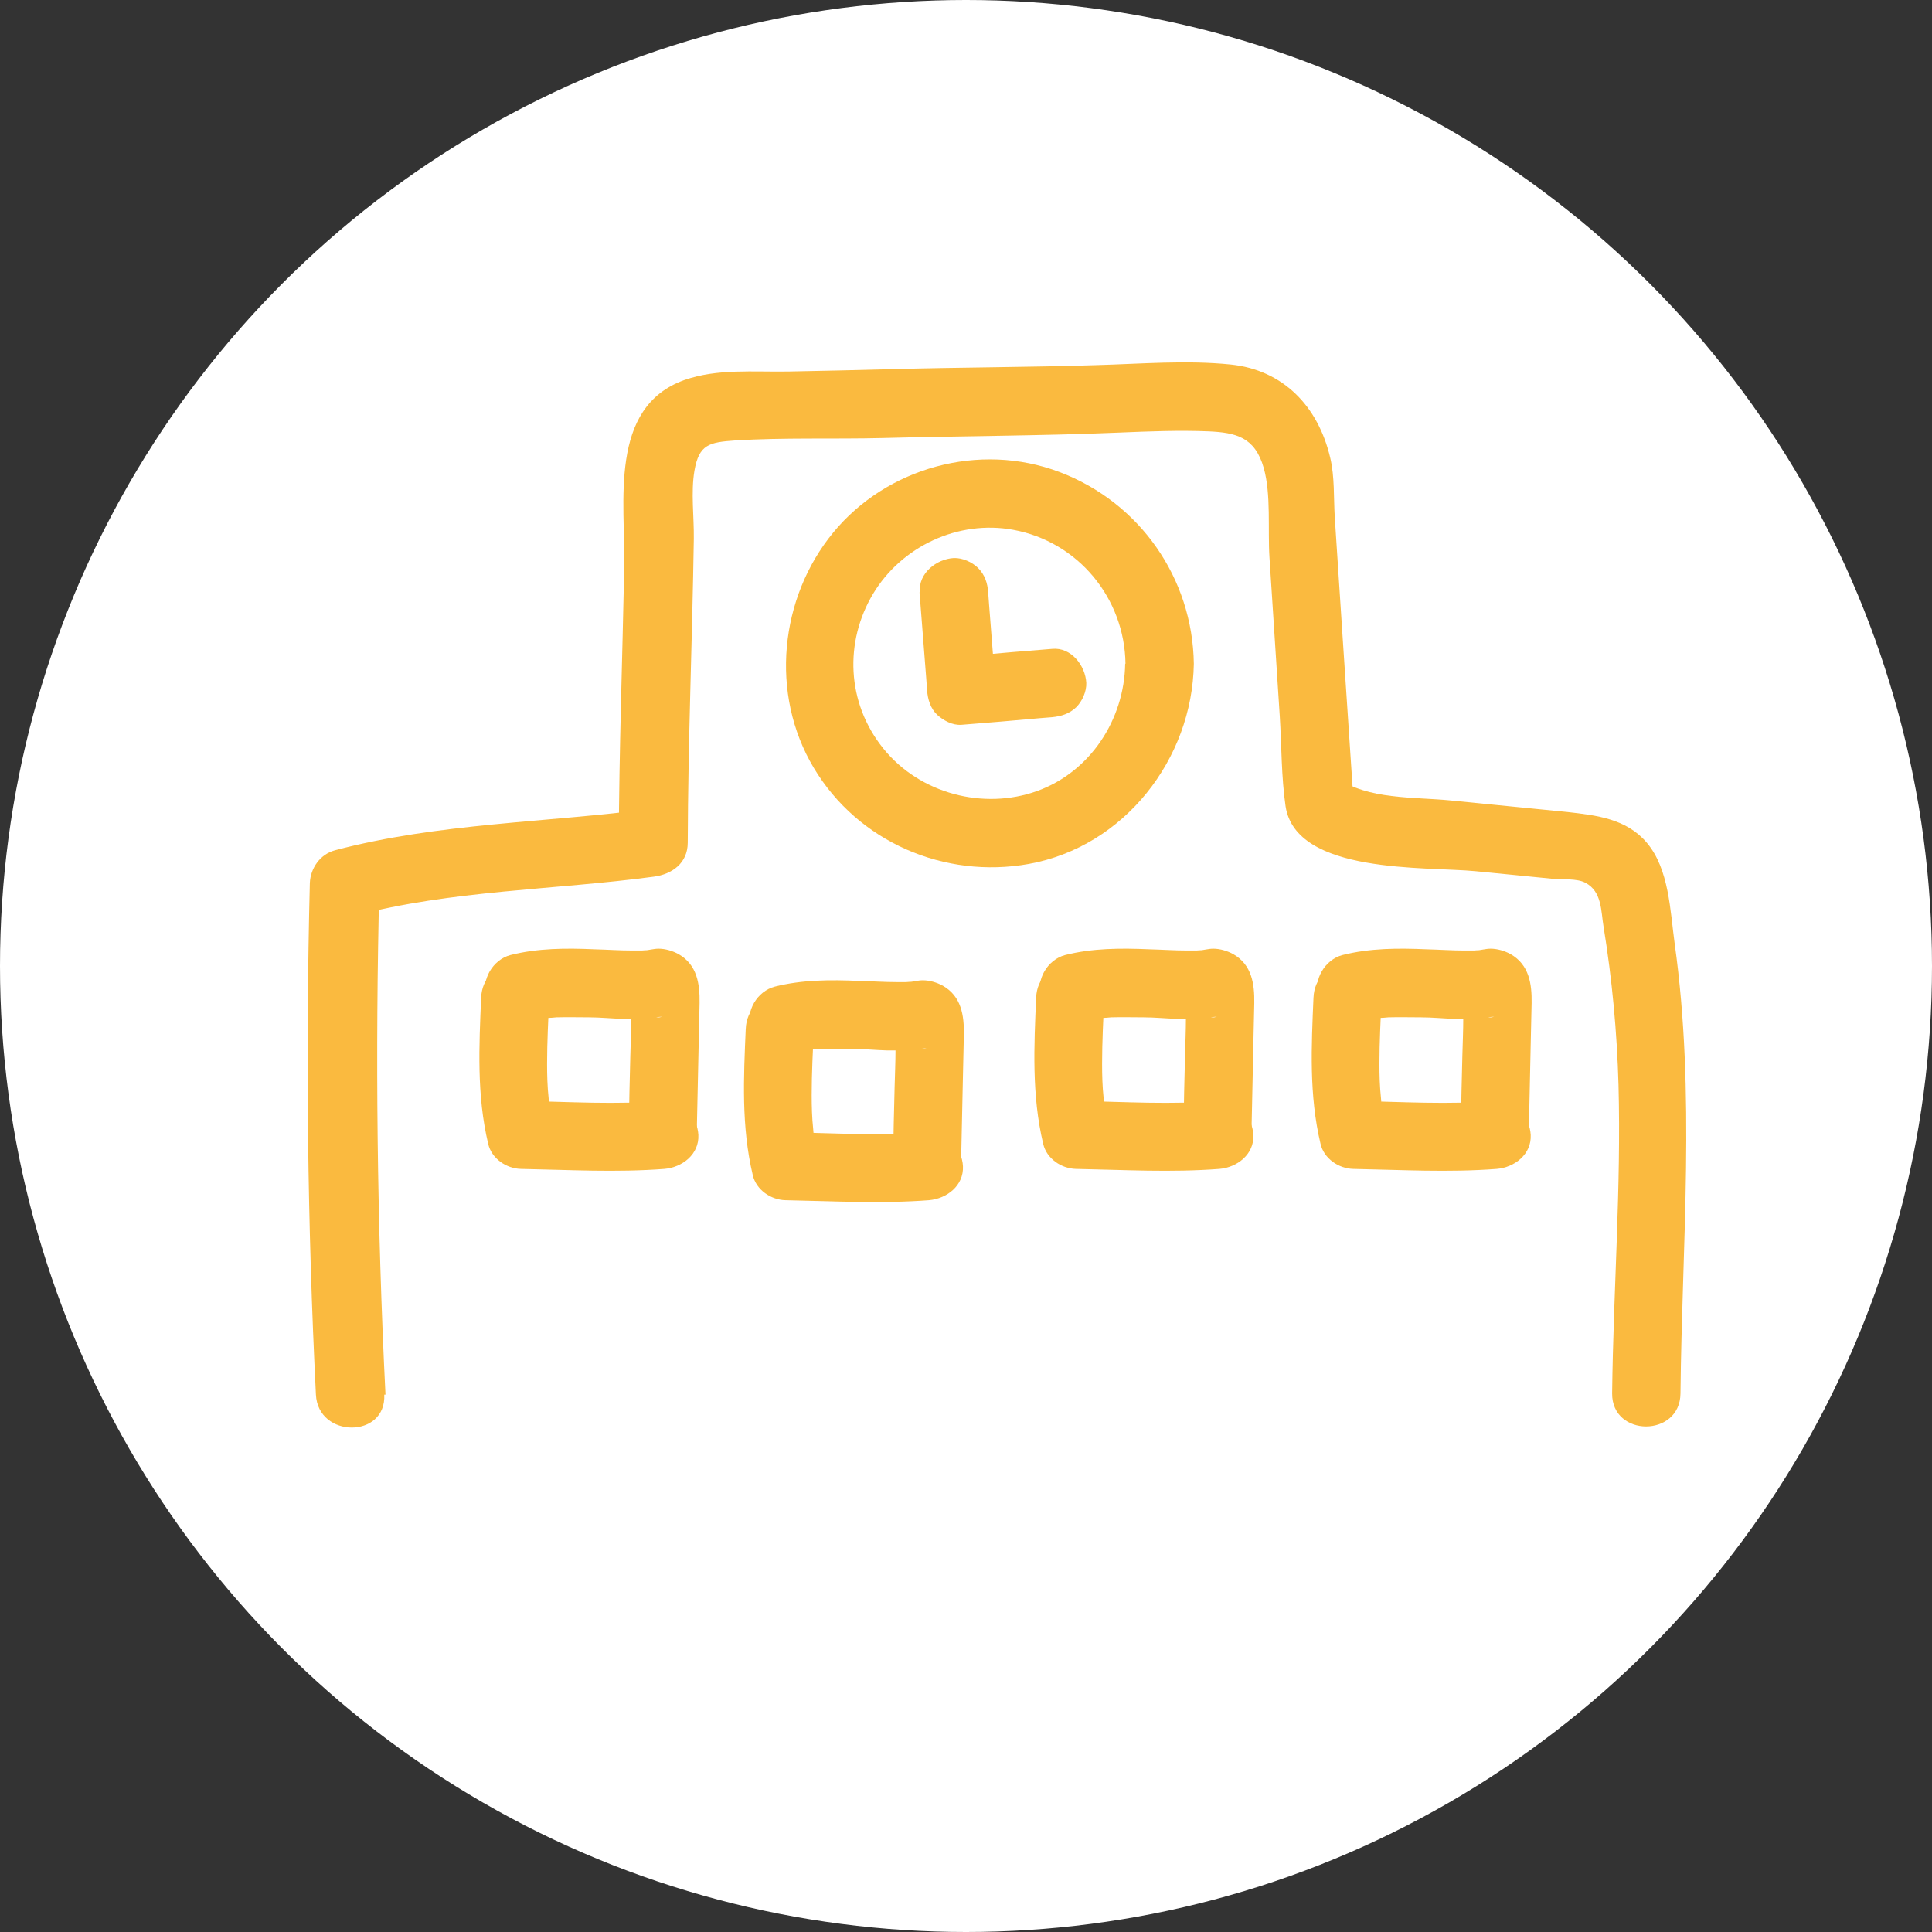
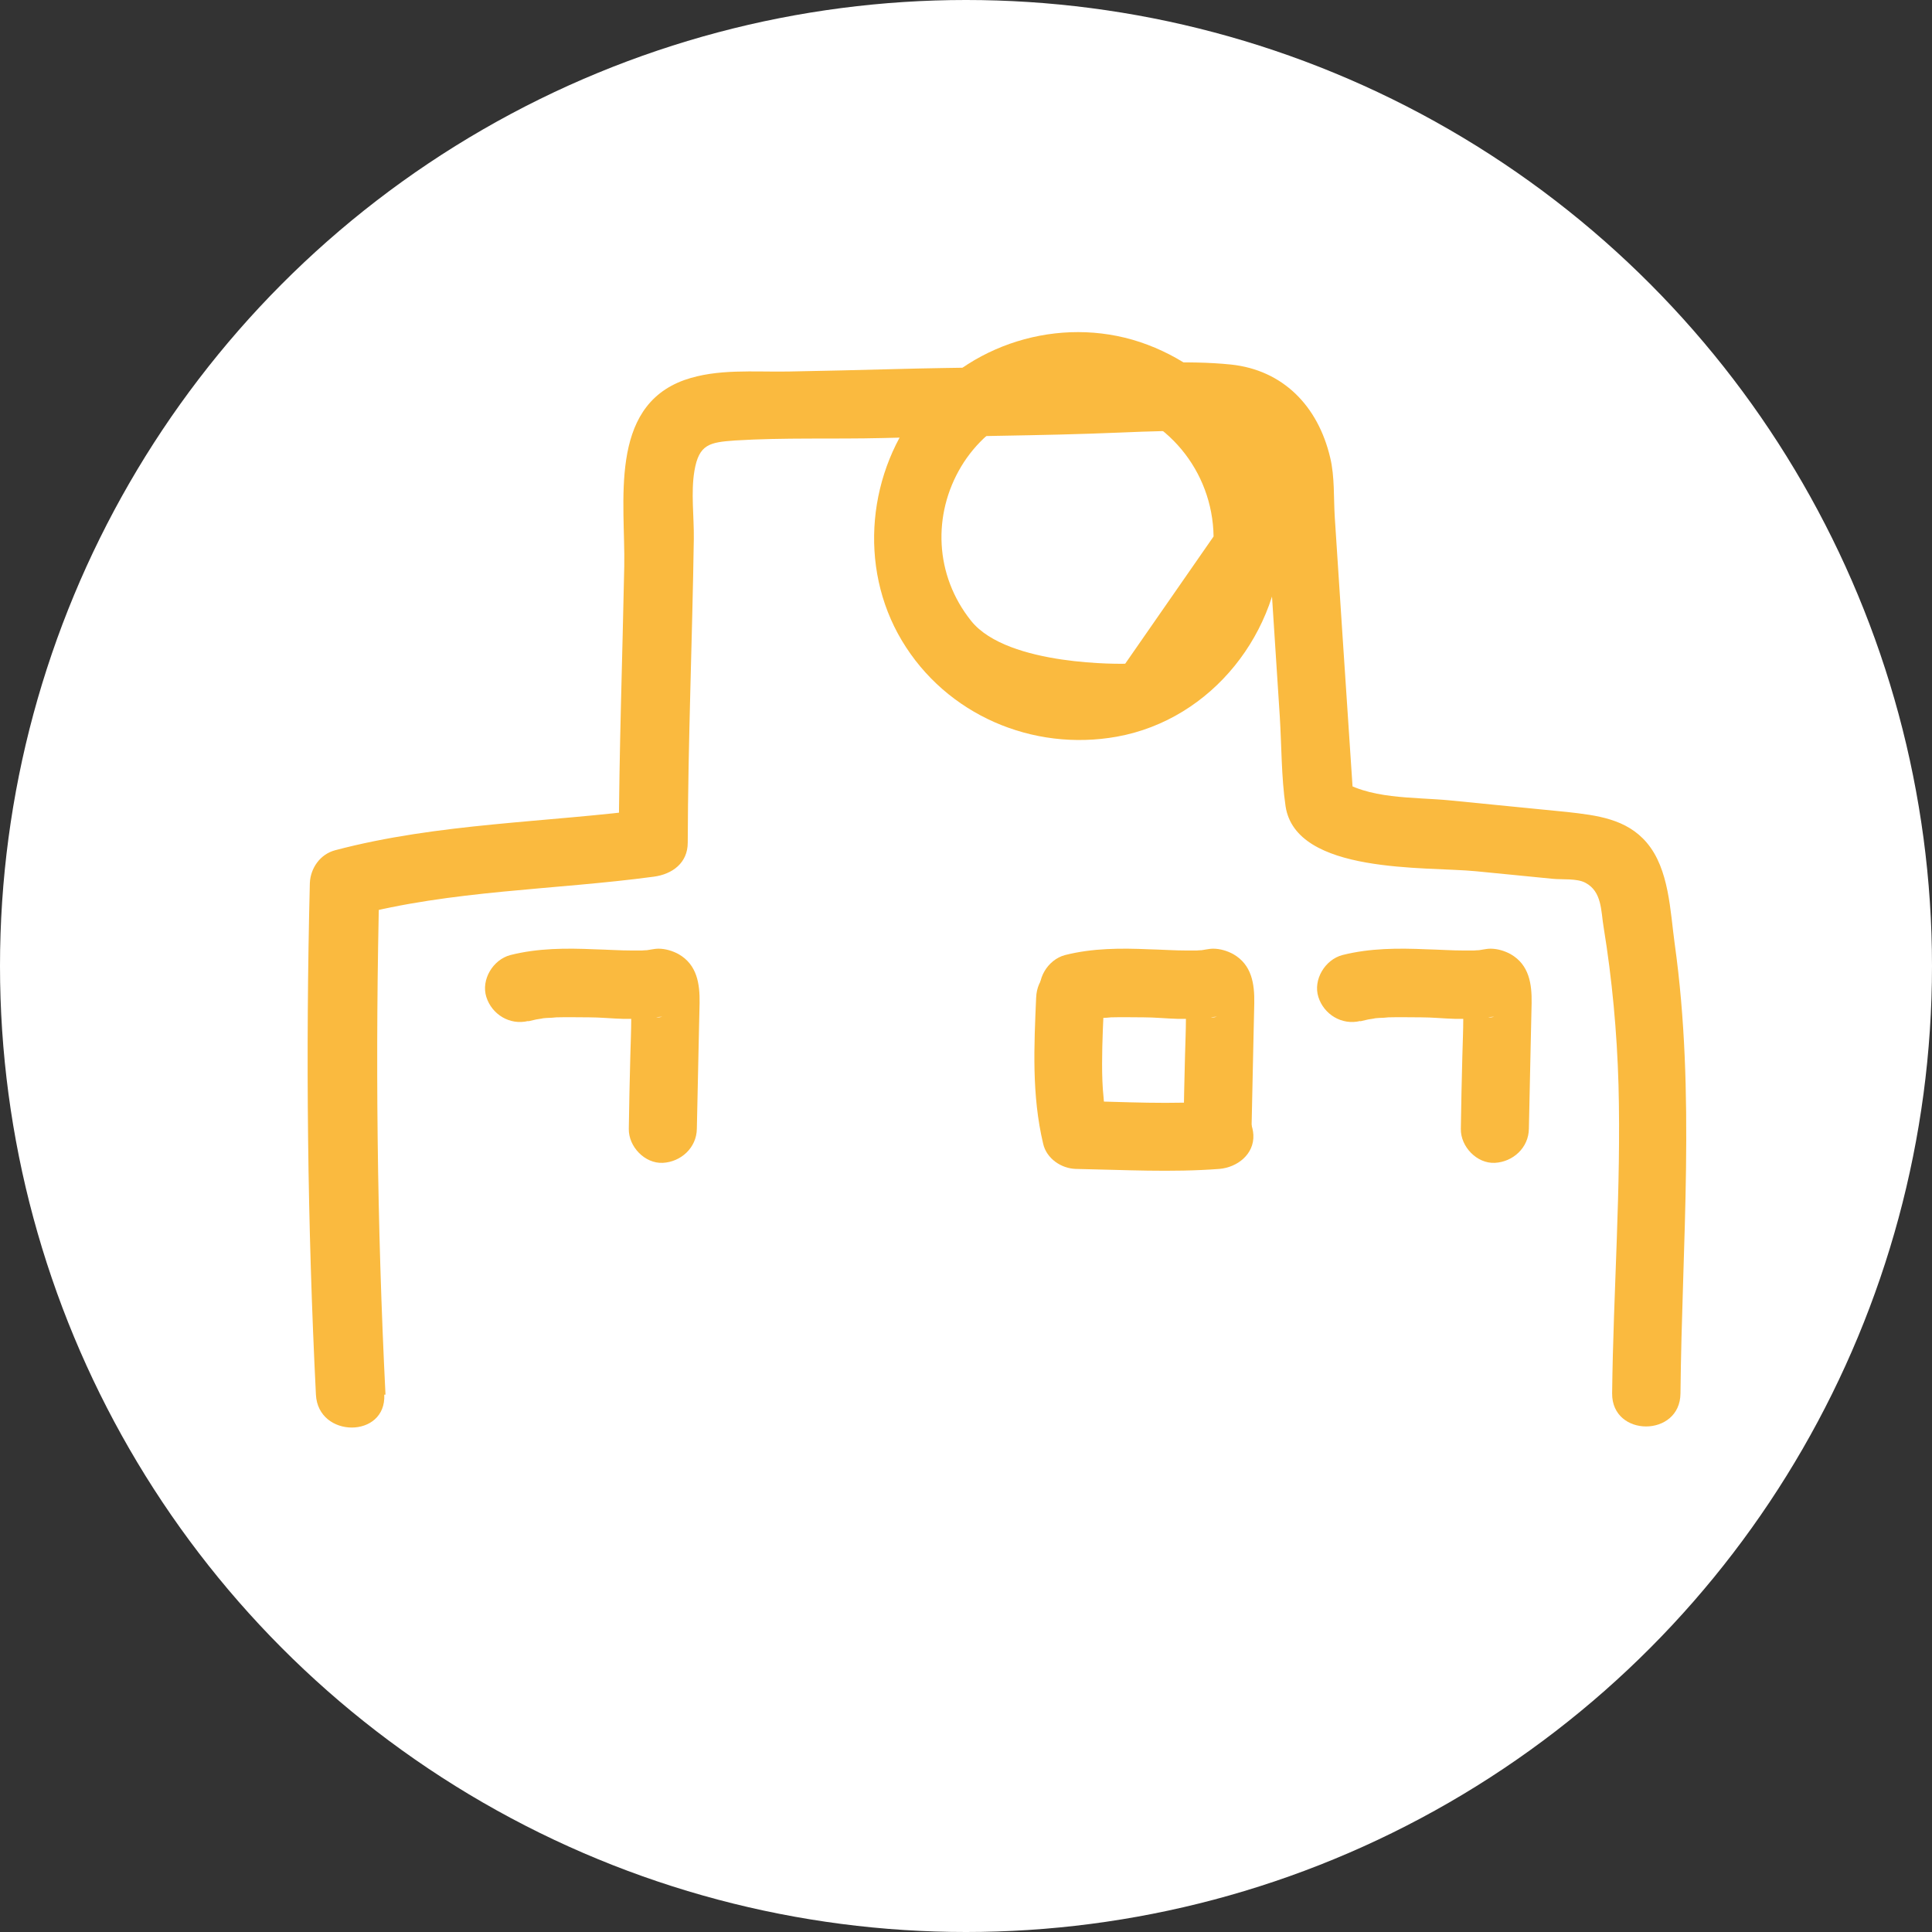
<svg xmlns="http://www.w3.org/2000/svg" id="_レイヤー_2" viewBox="0 0 63.6 63.6">
  <rect x="0" y="0" width="63.6" height="63.6" fill="#333333" stroke="none" />
  <defs>
    <style>.cls-1{fill:#fff;}.cls-2{fill:#faba3f;}</style>
  </defs>
  <g id="_レイヤー_1-2">
    <g>
      <circle class="cls-1" cx="31.8" cy="31.8" r="31.8" />
      <g>
        <g>
          <path class="cls-2" d="M12.69,45.91c-.28-5.61-.34-11.23-.2-16.84l-.83,1.08c3.21-.85,6.59-.85,9.86-1.29,.61-.08,1.12-.45,1.12-1.12,.01-3.34,.15-6.67,.2-10,.01-.72-.1-1.53,.02-2.24,.15-.88,.5-.94,1.34-1,1.61-.1,3.24-.04,4.85-.08,2.6-.07,5.21-.07,7.81-.18,.97-.04,1.95-.08,2.92-.04,.91,.04,1.53,.19,1.82,1.2,.25,.88,.13,2.04,.19,2.95l.34,5.24c.06,.97,.05,1.99,.19,2.95,.34,2.25,4.64,1.98,6.26,2.14,.85,.08,1.7,.17,2.54,.25,.31,.03,.79-.02,1.07,.13,.55,.29,.51,.93,.6,1.46,.28,1.72,.44,3.45,.49,5.19,.09,3.39-.17,6.77-.21,10.16-.01,1.45,2.24,1.45,2.25,0,.05-4.95,.5-9.87-.19-14.8-.15-1.08-.18-2.46-.92-3.33-.67-.79-1.65-.9-2.62-1.01-1.28-.13-2.56-.25-3.84-.38-1.2-.12-2.73-.02-3.74-.75l.56,.97c-.13-1.91-.25-3.81-.38-5.72l-.25-3.82c-.04-.63,0-1.34-.15-1.96-.4-1.71-1.56-2.89-3.27-3.07-1.47-.15-2.96-.02-4.44,.02-2.21,.07-4.42,.07-6.63,.13-1.16,.03-2.33,.06-3.49,.08s-2.35-.1-3.43,.28c-2.51,.9-1.94,4.04-1.98,6.14-.06,3.03-.17,6.06-.18,9.09l1.12-1.12c-3.47,.46-7.06,.47-10.46,1.37-.49,.13-.81,.59-.83,1.08-.14,5.62-.08,11.23,.2,16.84,.07,1.44,2.32,1.45,2.25,0h0Z" />
-           <path class="cls-2" d="M30.27,19.5l.22,2.82,.03,.41c.02,.29,.11,.59,.33,.8,.21,.19,.5,.35,.8,.33,.87-.07,1.74-.14,2.6-.22,.13-.01,.25-.02,.38-.03,.3-.03,.57-.11,.8-.33,.2-.2,.34-.52,.33-.8-.03-.57-.5-1.18-1.12-1.12-.87,.07-1.74,.14-2.6,.22-.13,.01-.25,.02-.38,.03l1.12,1.12-.22-2.82-.03-.41c-.02-.3-.11-.58-.33-.8-.2-.2-.52-.34-.8-.33-.57,.03-1.17,.5-1.12,1.12h0Z" />
-           <path class="cls-2" d="M37.04,21.85c-.03,1.84-1.15,3.56-2.9,4.19s-3.86,.1-5.07-1.41-1.27-3.51-.33-5.08,2.81-2.44,4.61-2.11c2.14,.39,3.67,2.25,3.7,4.41,.02,1.45,2.27,1.45,2.25,0-.04-2.82-1.78-5.31-4.42-6.31s-5.69-.15-7.45,1.99-2.1,5.31-.64,7.75,4.3,3.66,7.08,3.16c3.14-.57,5.38-3.45,5.43-6.59,.02-1.45-2.23-1.45-2.25,0Z" />
+           <path class="cls-2" d="M37.04,21.85s-3.86,.1-5.07-1.41-1.27-3.51-.33-5.08,2.81-2.44,4.61-2.11c2.14,.39,3.67,2.25,3.7,4.41,.02,1.45,2.27,1.45,2.25,0-.04-2.82-1.78-5.31-4.42-6.31s-5.69-.15-7.45,1.99-2.1,5.31-.64,7.75,4.3,3.66,7.08,3.16c3.14-.57,5.38-3.45,5.43-6.59,.02-1.45-2.23-1.45-2.25,0Z" />
        </g>
        <g>
-           <path class="cls-2" d="M15.84,32.82c-.07,1.62-.15,3.23,.23,4.83,.11,.49,.6,.82,1.08,.83,1.57,.03,3.14,.12,4.72,0,.59-.05,1.15-.48,1.12-1.12-.03-.57-.5-1.18-1.12-1.12-1.57,.13-3.14,.03-4.72,0l1.08,.83c-.04-.19-.08-.38-.12-.57,0-.04-.07-.35-.02-.08-.02-.09-.02-.19-.03-.28-.04-.37-.05-.75-.05-1.12,0-.73,.04-1.45,.07-2.18,.03-.59-.54-1.15-1.12-1.12-.63,.03-1.1,.49-1.12,1.12h0Z" />
          <path class="cls-2" d="M17.39,33.62c.09-.02,.17-.04,.26-.06,.03,0,.37-.06,.2-.04s.12-.01,.16-.01c.1,0,.21-.01,.31-.02,.36-.01,.71,0,1.07,0s.75,.04,1.12,.05c.19,0,.39,0,.58,0,.24,0,.47-.06,.71-.07-.23,.07-.42-.03-.57-.29-.3-.07-.45-.24-.44-.5-.02,.07,0,.18,0,.25,0,.19,0,.38-.01,.58,0,.42-.02,.83-.03,1.25-.02,.8-.04,1.6-.05,2.4-.01,.59,.53,1.15,1.12,1.12s1.11-.49,1.12-1.12c.02-.93,.04-1.86,.06-2.79,.01-.45,.02-.9,.03-1.35,.01-.63-.08-1.26-.69-1.61-.2-.11-.44-.18-.66-.18-.16,0-.32,.05-.48,.06,.36-.02,0-.01-.07,0-.1,0-.21,0-.31,0-.42,0-.84-.03-1.25-.04-.93-.04-1.86-.04-2.77,.19-.57,.15-.97,.81-.79,1.38s.77,.94,1.38,.79h0Z" />
        </g>
        <g>
-           <path class="cls-2" d="M24.55,33.85c-.07,1.62-.15,3.23,.23,4.83,.11,.49,.6,.82,1.08,.83,1.57,.03,3.14,.12,4.72,0,.59-.05,1.15-.48,1.12-1.12-.03-.57-.5-1.18-1.12-1.12-1.57,.13-3.14,.03-4.72,0l1.08,.83c-.04-.19-.08-.38-.12-.57,0-.04-.07-.35-.02-.08-.02-.09-.02-.19-.03-.28-.04-.37-.05-.75-.05-1.12,0-.73,.04-1.45,.07-2.18,.03-.59-.54-1.15-1.12-1.12-.63,.03-1.1,.49-1.12,1.12h0Z" />
-           <path class="cls-2" d="M26.09,34.66c.09-.02,.17-.04,.26-.06,.03,0,.37-.06,.2-.04s.12-.01,.16-.01c.1,0,.21-.01,.31-.02,.36-.01,.71,0,1.07,0s.75,.04,1.12,.05c.19,0,.39,0,.58,0,.24,0,.47-.06,.71-.07-.23,.07-.42-.03-.57-.29-.3-.07-.45-.24-.44-.5-.02,.07,0,.18,0,.25,0,.19,0,.38-.01,.58,0,.42-.02,.83-.03,1.25-.02,.8-.04,1.6-.05,2.4-.01,.59,.53,1.15,1.12,1.12s1.11-.49,1.12-1.12c.02-.93,.04-1.86,.06-2.79,.01-.45,.02-.9,.03-1.35,.01-.63-.08-1.26-.69-1.61-.2-.11-.44-.18-.66-.18-.16,0-.32,.05-.48,.06,.36-.02,0-.01-.07,0-.1,0-.21,0-.31,0-.42,0-.84-.03-1.25-.04-.93-.04-1.86-.04-2.77,.19-.57,.15-.97,.81-.79,1.38s.77,.94,1.38,.79h0Z" />
-         </g>
+           </g>
        <g>
          <path class="cls-2" d="M34.11,32.82c-.07,1.62-.15,3.23,.23,4.83,.11,.49,.6,.82,1.08,.83,1.57,.03,3.14,.12,4.72,0,.59-.05,1.15-.48,1.12-1.12-.03-.57-.5-1.18-1.12-1.12-1.57,.13-3.14,.03-4.72,0l1.08,.83c-.04-.19-.08-.38-.12-.57,0-.04-.07-.35-.02-.08-.02-.09-.02-.19-.03-.28-.04-.37-.05-.75-.05-1.12,0-.73,.04-1.45,.07-2.18,.03-.59-.54-1.15-1.12-1.12-.63,.03-1.1,.49-1.12,1.12h0Z" />
          <path class="cls-2" d="M35.65,33.62c.09-.02,.17-.04,.26-.06,.03,0,.37-.06,.2-.04s.12-.01,.16-.01c.1,0,.21-.01,.31-.02,.36-.01,.71,0,1.07,0s.75,.04,1.12,.05c.19,0,.39,0,.58,0,.24,0,.47-.06,.71-.07-.23,.07-.42-.03-.57-.29-.3-.07-.45-.24-.44-.5-.02,.07,0,.18,0,.25,0,.19,0,.38-.01,.58,0,.42-.02,.83-.03,1.25-.02,.8-.04,1.6-.05,2.4-.01,.59,.53,1.15,1.12,1.12s1.11-.49,1.12-1.12c.02-.93,.04-1.86,.06-2.79,.01-.45,.02-.9,.03-1.35,.01-.63-.08-1.26-.69-1.61-.2-.11-.44-.18-.66-.18-.16,0-.32,.05-.48,.06,.36-.02,0-.01-.07,0-.1,0-.21,0-.31,0-.42,0-.84-.03-1.25-.04-.93-.04-1.86-.04-2.77,.19-.57,.15-.97,.81-.79,1.38s.77,.94,1.38,.79h0Z" />
        </g>
        <g>
-           <path class="cls-2" d="M43.24,32.82c-.07,1.62-.15,3.23,.23,4.83,.11,.49,.6,.82,1.08,.83,1.57,.03,3.14,.12,4.72,0,.59-.05,1.15-.48,1.12-1.12-.03-.57-.5-1.18-1.12-1.12-1.57,.13-3.14,.03-4.72,0l1.08,.83c-.04-.19-.08-.38-.12-.57,0-.04-.07-.35-.02-.08-.02-.09-.02-.19-.03-.28-.04-.37-.05-.75-.05-1.12,0-.73,.04-1.45,.07-2.18,.03-.59-.54-1.15-1.12-1.12-.63,.03-1.1,.49-1.12,1.12h0Z" />
          <path class="cls-2" d="M44.78,33.62c.09-.02,.17-.04,.26-.06,.03,0,.37-.06,.2-.04s.12-.01,.16-.01c.1,0,.21-.01,.31-.02,.36-.01,.71,0,1.07,0s.75,.04,1.12,.05c.19,0,.39,0,.58,0,.24,0,.47-.06,.71-.07-.23,.07-.42-.03-.57-.29-.3-.07-.45-.24-.44-.5-.02,.07,0,.18,0,.25,0,.19,0,.38-.01,.58,0,.42-.02,.83-.03,1.25-.02,.8-.04,1.6-.05,2.4-.01,.59,.53,1.15,1.12,1.12s1.11-.49,1.12-1.12c.02-.93,.04-1.86,.06-2.79,.01-.45,.02-.9,.03-1.35,.01-.63-.08-1.26-.69-1.61-.2-.11-.44-.18-.66-.18-.16,0-.32,.05-.48,.06,.36-.02,0-.01-.07,0-.1,0-.21,0-.31,0-.42,0-.84-.03-1.25-.04-.93-.04-1.86-.04-2.77,.19-.57,.15-.97,.81-.79,1.38s.77,.94,1.38,.79h0Z" />
        </g>
      </g>
    </g>
  </g>
</svg>